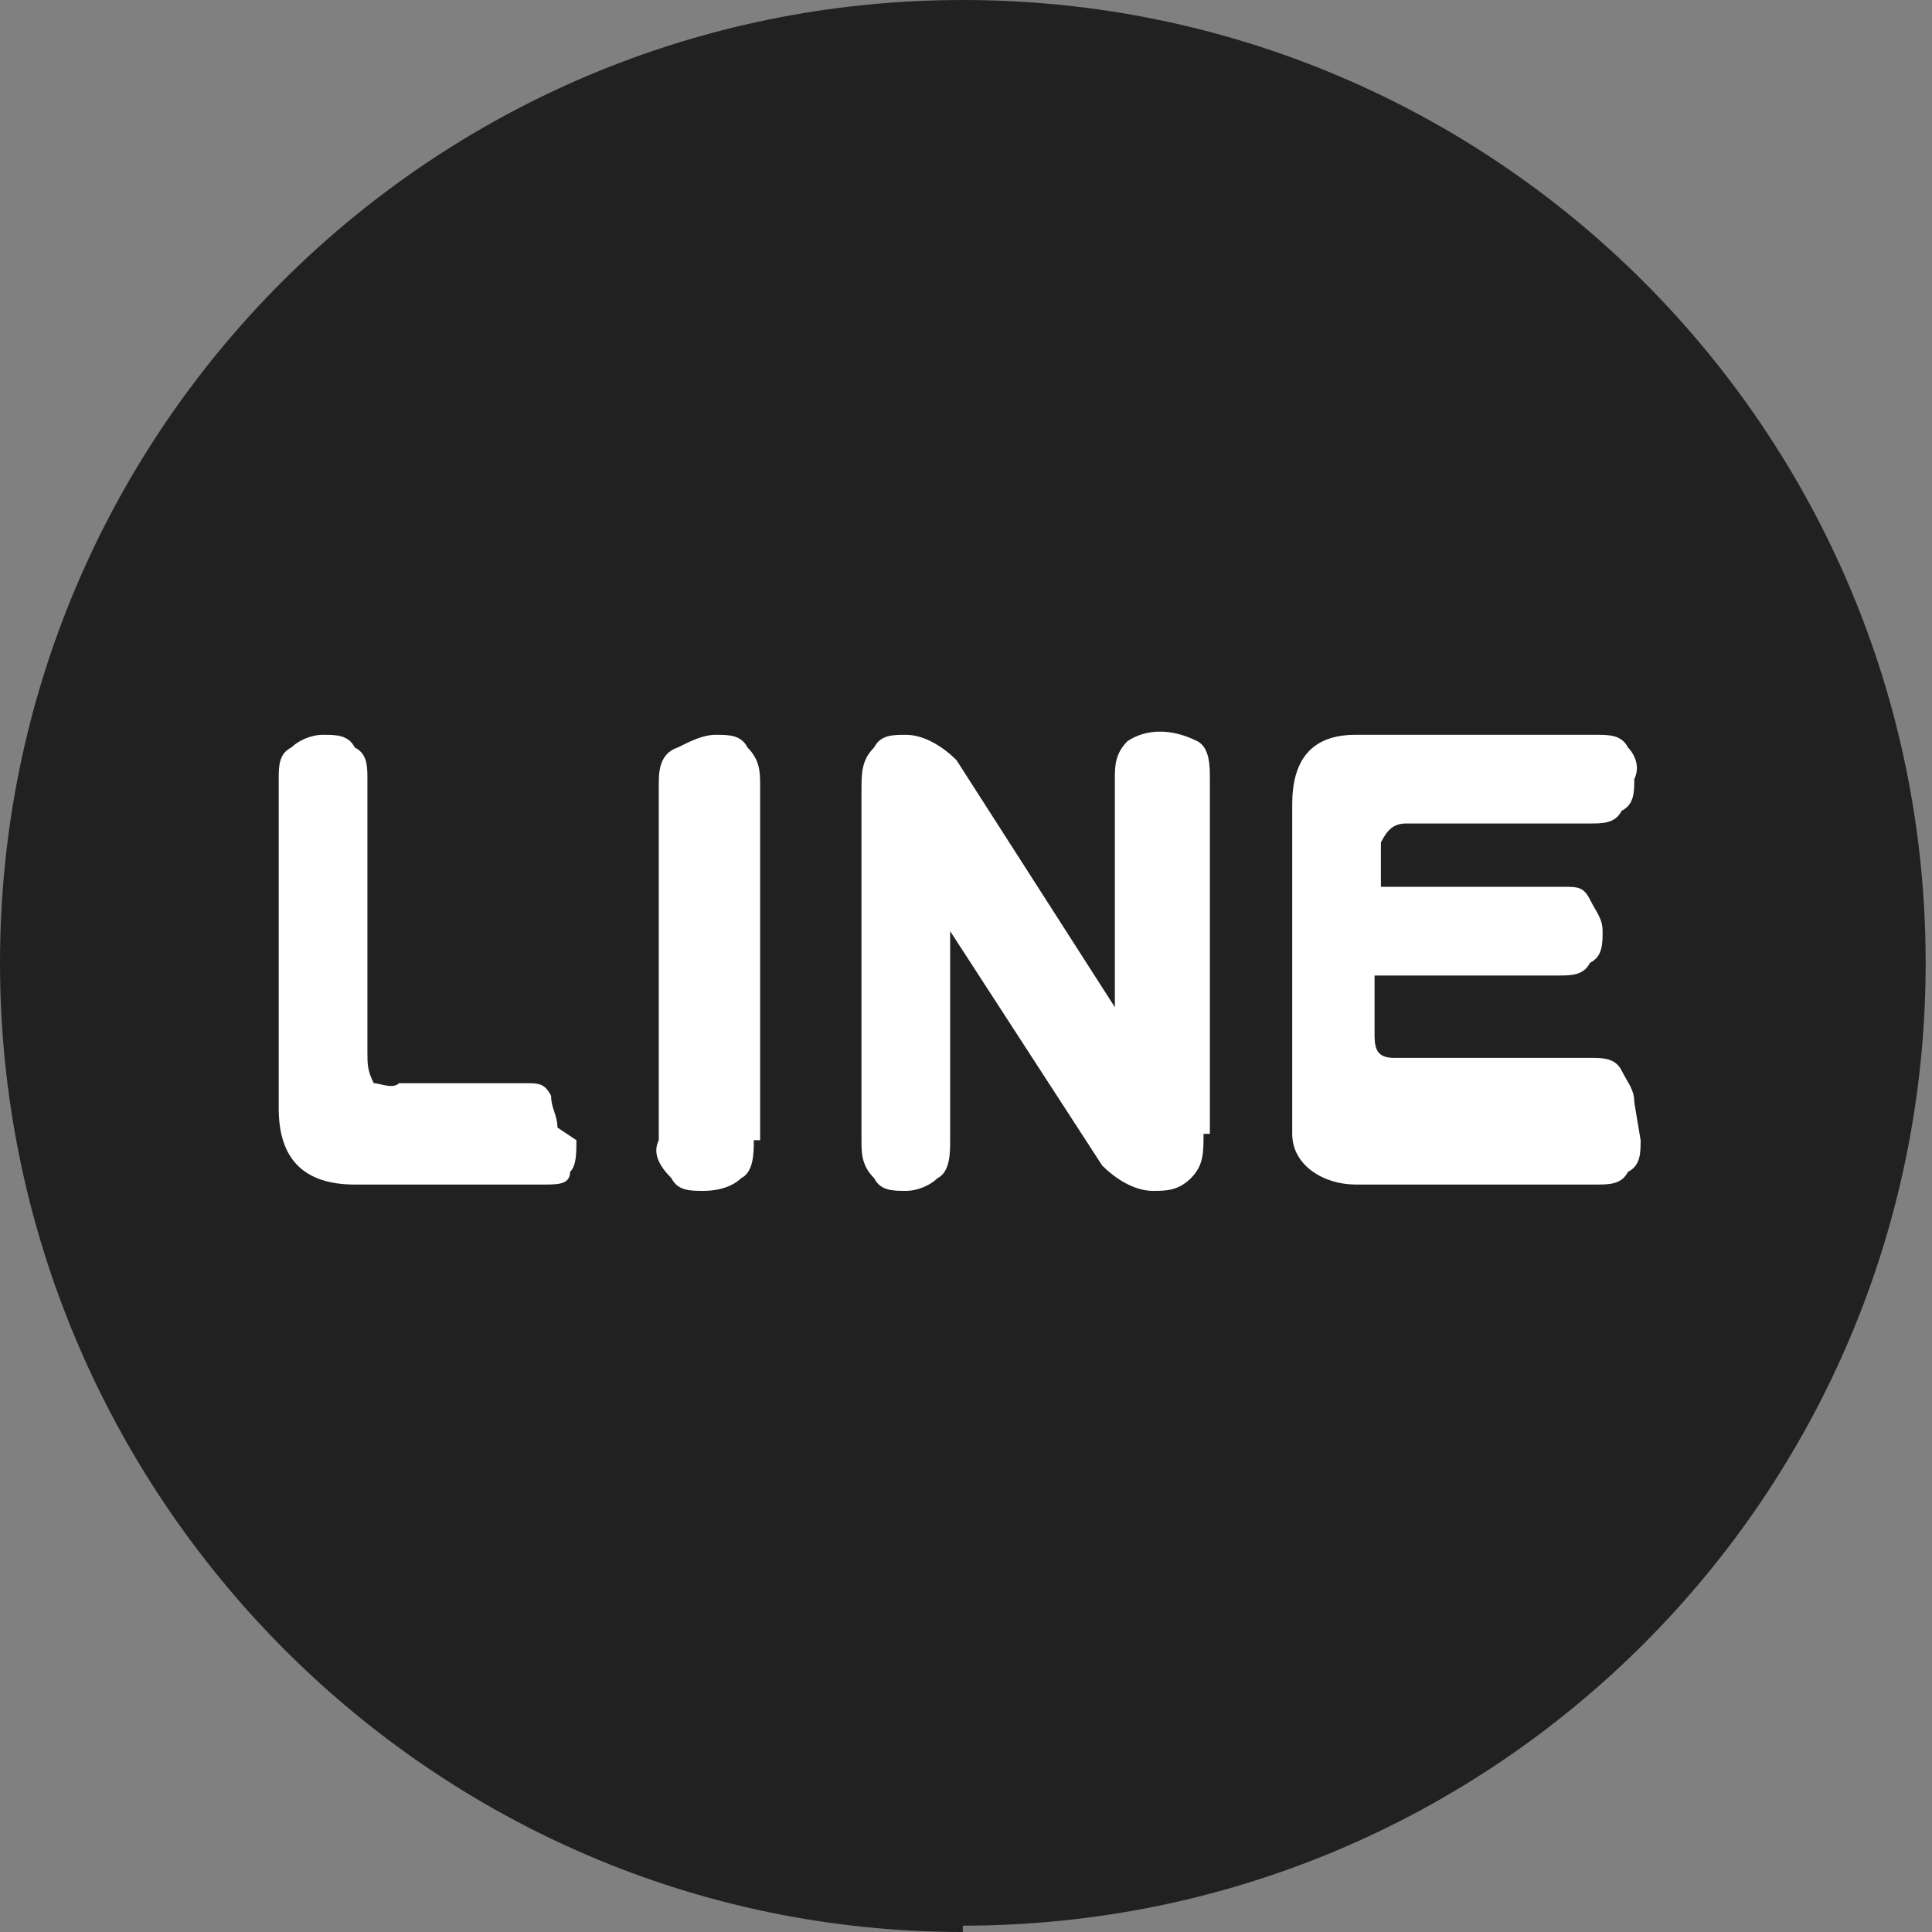
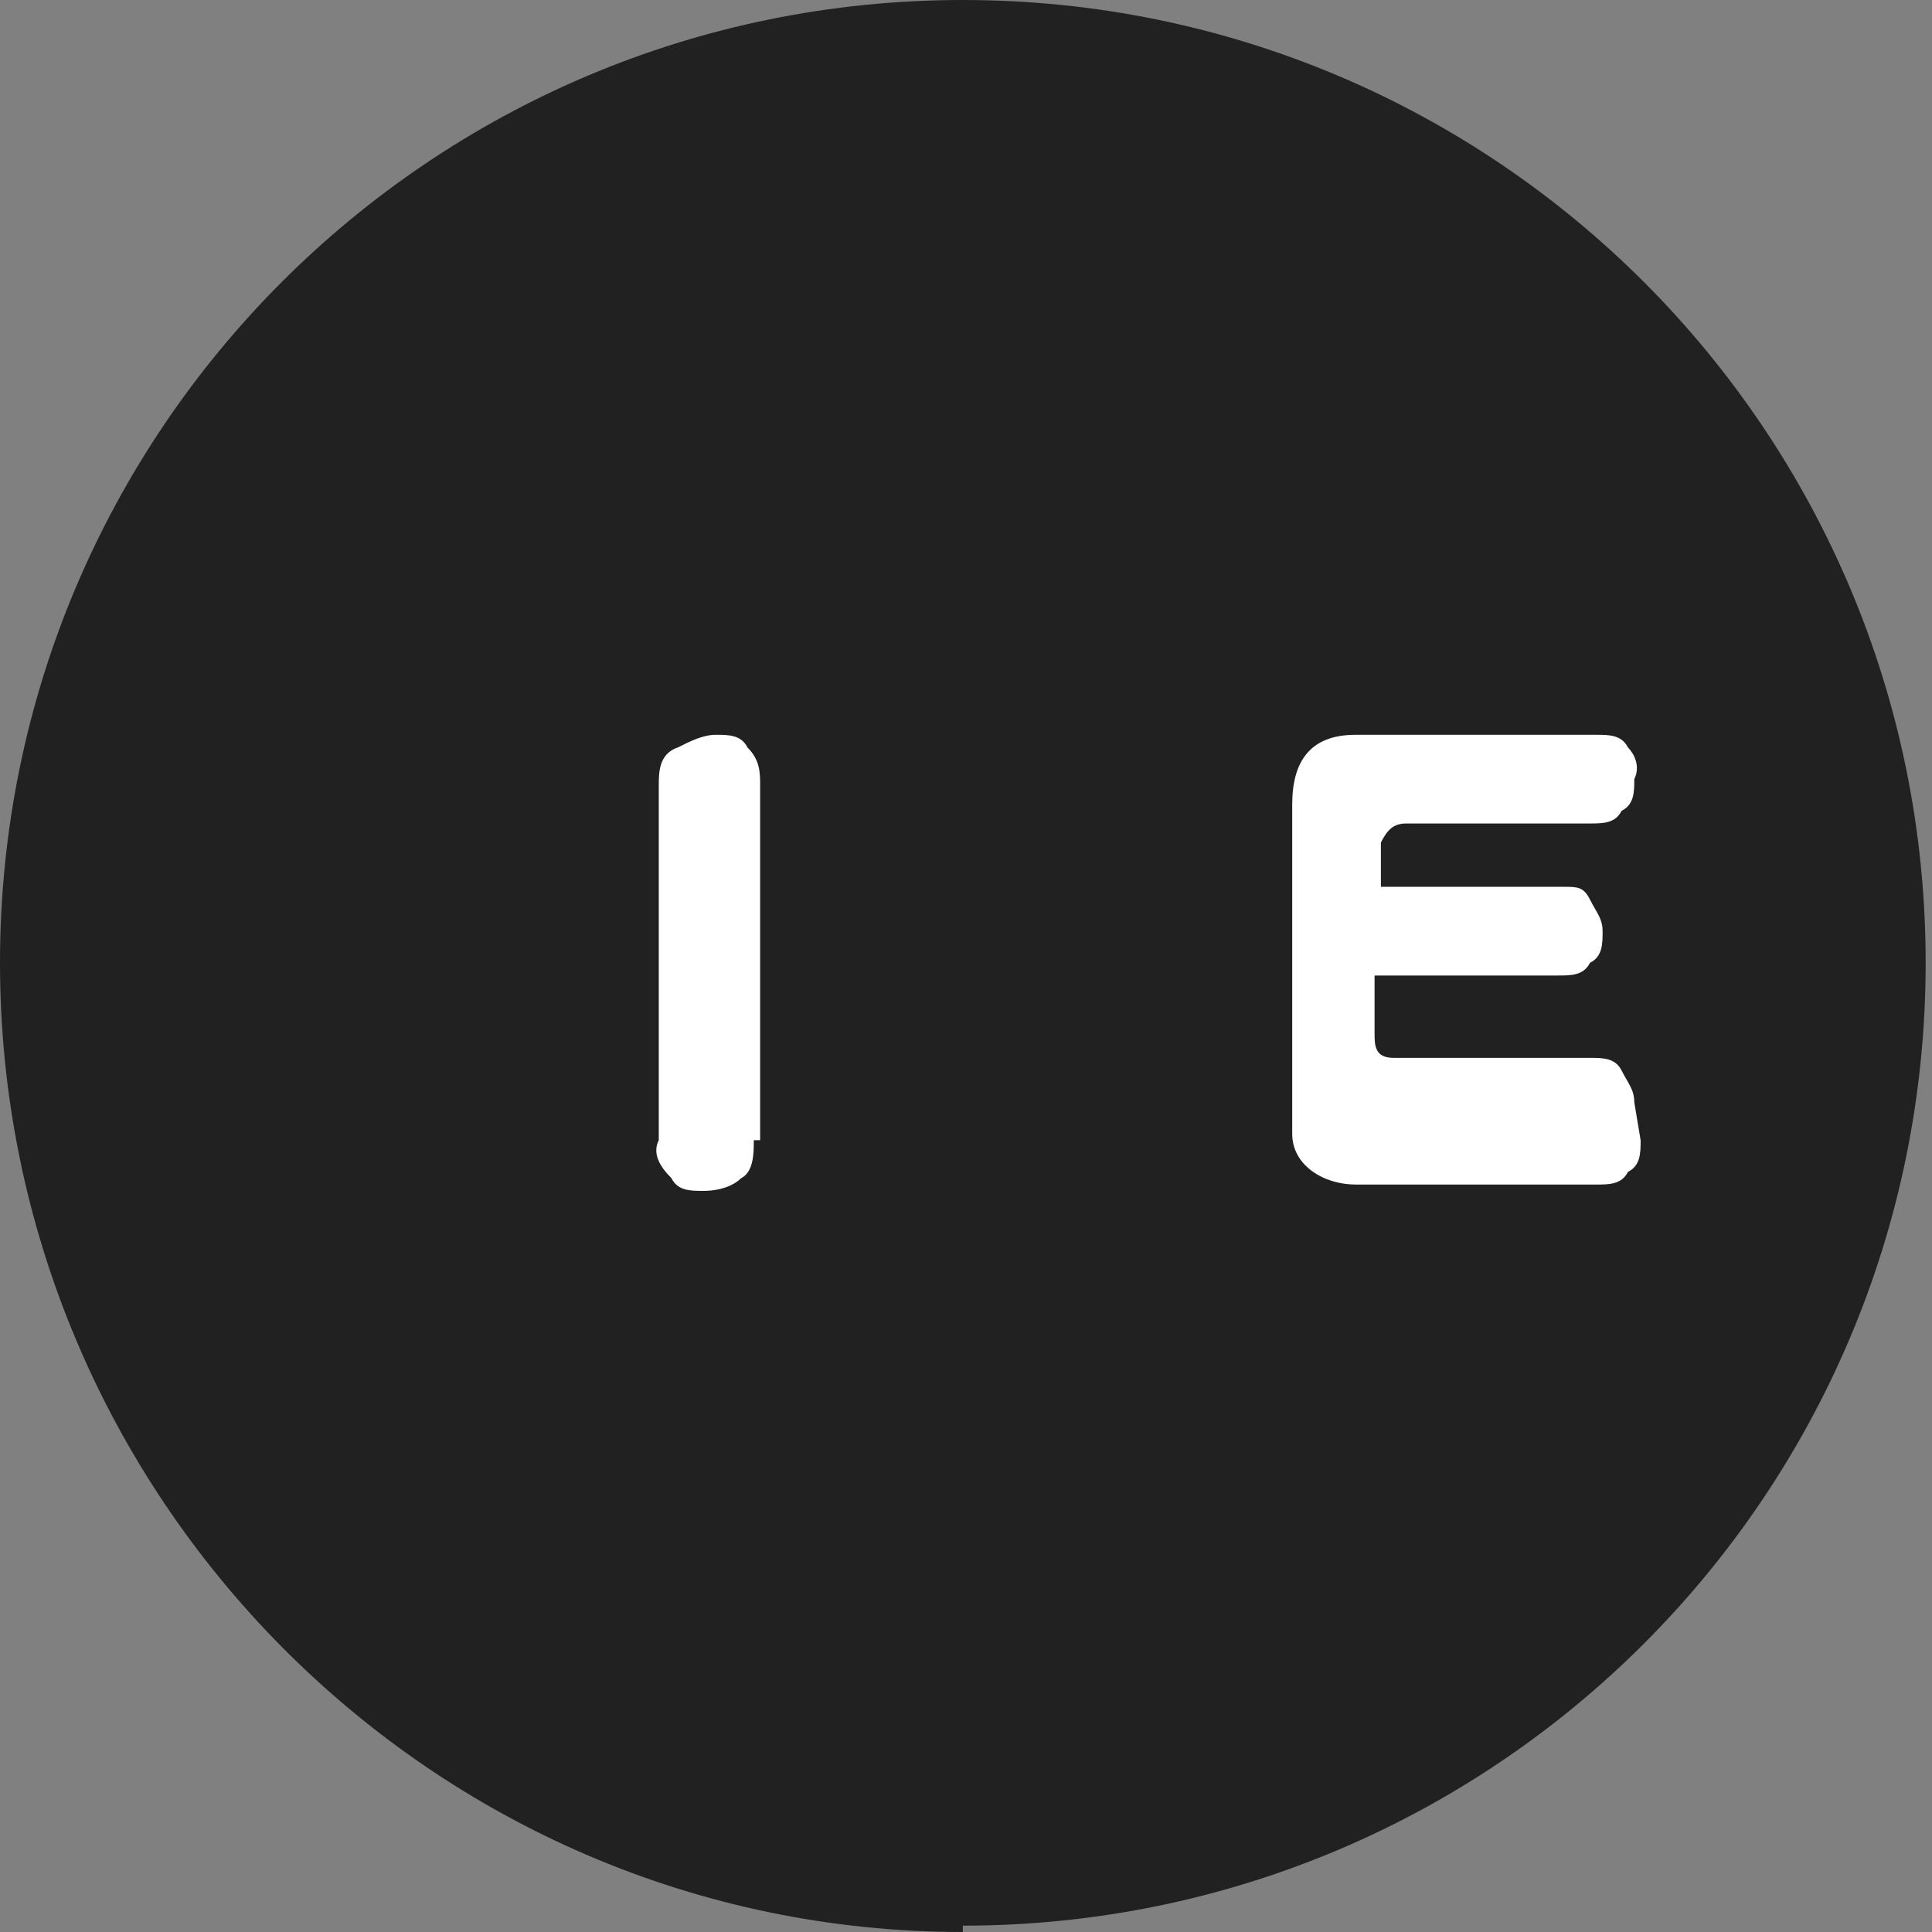
<svg xmlns="http://www.w3.org/2000/svg" id="_レイヤー_1" data-name="レイヤー_1" version="1.1" viewBox="0 0 30.5 30.5">
  <rect x="0" y="0" width="30.5" height="30.5" fill="#808080" stroke="none" />
  <defs>
    <style>
      .st0 {
        fill: none;
      }

      .st1 {
        fill: #212121;
      }

      .st2 {
        fill: #fff;
      }

      .st3 {
        clip-path: url(#clippath);
      }
    </style>
    <clipPath id="clippath">
      <rect class="st0" width="30.5" height="30.5" />
    </clipPath>
  </defs>
  <g class="st3">
    <g>
      <path class="st1" d="M15.2,30.5h0C6.8,30.5,0,23.6,0,15.2c0,0,0,0,0,0h0C0,6.8,6.8,0,15.2,0s15.2,6.8,15.2,15.2h0c0,8.4-6.8,15.2-15.2,15.2" />
-       <path class="st2" d="M9.1,18c0,.2,0,.4-.1.5,0,.2-.2.2-.4.2h-3c-.8,0-1.2-.4-1.2-1.2v-5.2c0-.2,0-.4.2-.5.1-.1.3-.2.5-.2.2,0,.4,0,.5.2.2.1.2.3.2.5v4.3c0,.2,0,.3.1.5.1,0,.3.1.4,0h2c.2,0,.3,0,.4.2,0,.2.1.3.1.5" />
      <path class="st2" d="M11.9,18c0,.2,0,.5-.2.6-.1.1-.3.2-.6.2-.2,0-.4,0-.5-.2-.2-.2-.3-.4-.2-.6v-5.6c0-.2,0-.5.3-.6.2-.1.4-.2.6-.2.2,0,.4,0,.5.2.2.2.2.4.2.6v5.6Z" />
-       <path class="st2" d="M19,17.9c0,.3,0,.5-.2.7-.2.2-.4.2-.6.2-.3,0-.6-.2-.8-.4l-2.4-3.7v3.3c0,.2,0,.5-.2.6-.1.1-.3.2-.5.2-.2,0-.4,0-.5-.2-.2-.2-.2-.4-.2-.6v-5.5c0-.3,0-.5.2-.7.1-.2.3-.2.5-.2.3,0,.6.2.8.4l2.5,3.9v-3.6c0-.2,0-.4.2-.6.3-.2.7-.2,1.1,0,.2.1.2.4.2.6v5.6Z" />
      <path class="st2" d="M25.9,18c0,.2,0,.4-.2.5-.1.2-.3.2-.5.2h-3.8c-.5,0-1-.3-1-.8,0,0,0-.2,0-.3v-4.9c0-.7.3-1.1,1-1.1h3.8c.2,0,.4,0,.5.2.1.1.2.3.1.5,0,.2,0,.4-.2.5-.1.2-.3.2-.5.2h-2.9c-.2,0-.3.1-.4.3,0,0,0,0,0,0v.7h2.9c.2,0,.3,0,.4.2.1.2.2.3.2.5,0,.2,0,.4-.2.5-.1.2-.3.2-.5.2h-2.9v.9c0,.2,0,.4.3.4,0,0,0,0,.1,0h3c.2,0,.4,0,.5.2.1.2.2.3.2.5" />
    </g>
  </g>
</svg>